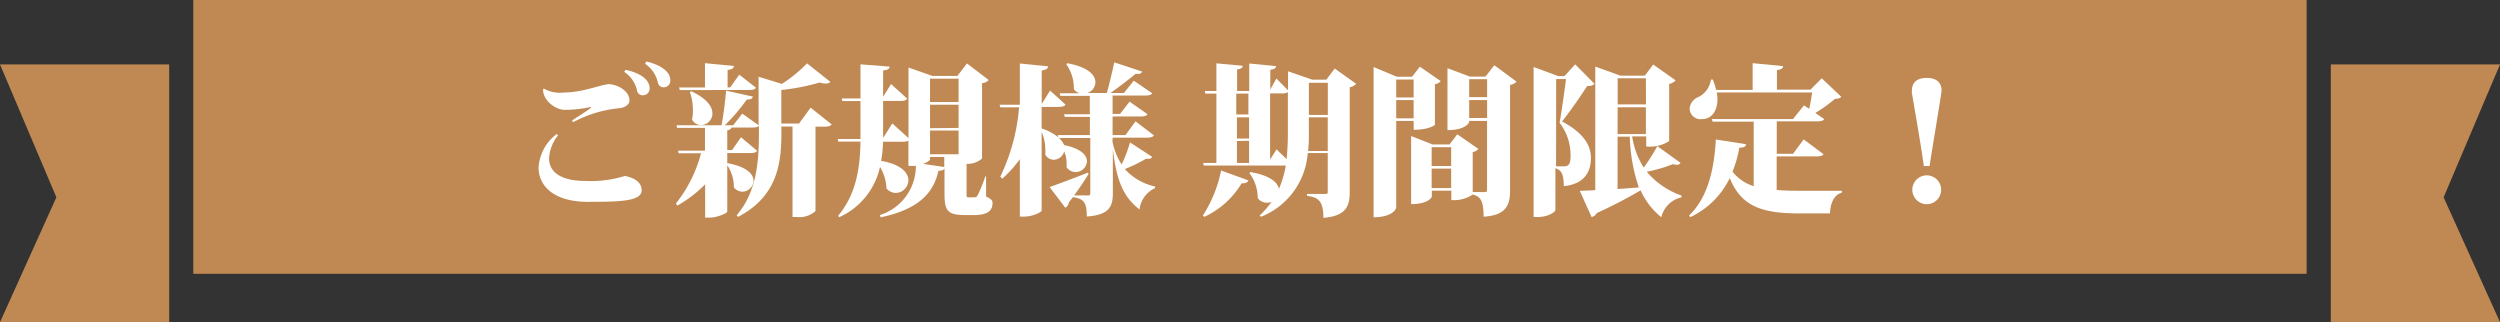
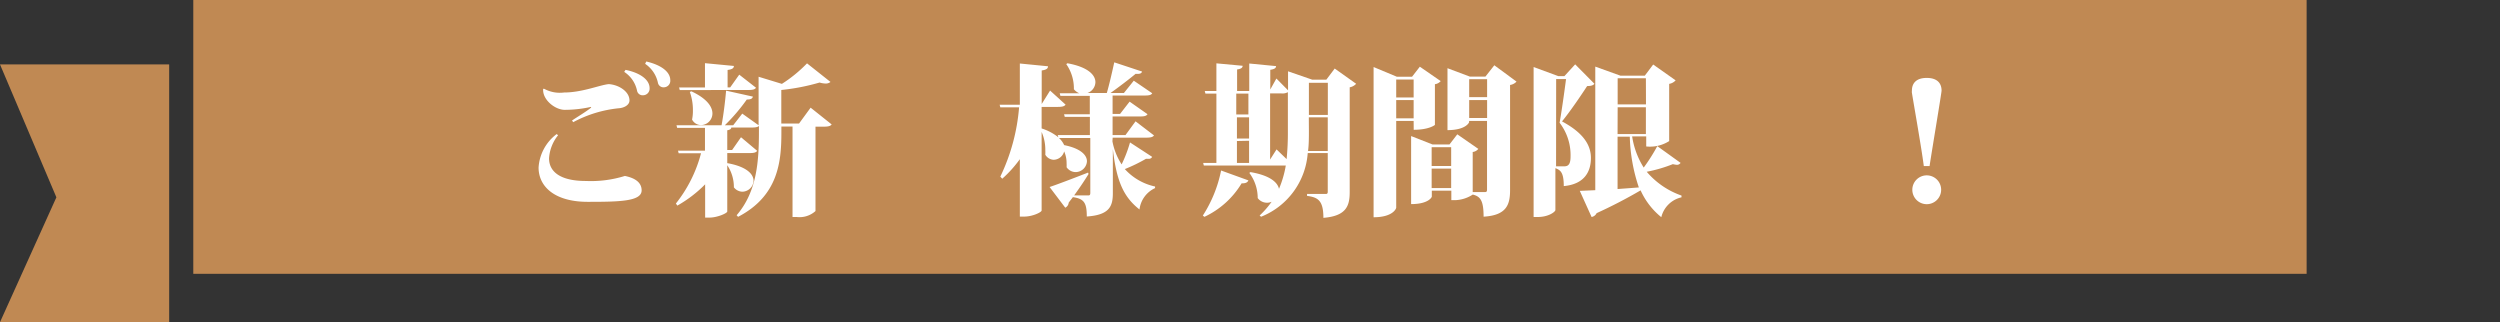
<svg xmlns="http://www.w3.org/2000/svg" width="298.38" height="38.45" viewBox="0 0 298.38 38.45">
  <rect x="0" y="0" width="298.38" height="38.45" fill="#333333" stroke="none" />
  <defs>
    <style>.cls-1{fill:#c08953;}.cls-2{fill:#fff;}</style>
  </defs>
  <title>img_eyelash_img3</title>
  <g id="レイヤー_2" data-name="レイヤー 2">
    <g id="レイヤー_1-2" data-name="レイヤー 1">
      <rect class="cls-1" x="23.07" width="252.23" height="32.68" />
      <polygon class="cls-1" points="0 38.45 6.73 23.55 0 7.69 20.19 7.69 20.19 38.45 0 38.45" />
-       <polygon class="cls-1" points="298.38 38.45 291.65 23.55 298.38 7.69 278.19 7.69 278.19 38.45 298.38 38.45" />
      <path class="cls-2" d="M66.61,16.14a4.85,4.85,0,0,0-1.08,2.76c0,1.5,1.2,2.7,4.4,2.7A13.62,13.62,0,0,0,74.58,21c1.54.31,2,1,2,1.72,0,1.31-2.6,1.37-6.42,1.37-4,0-5.88-1.85-5.88-4.09a5.42,5.42,0,0,1,2.16-4Zm3.92-3.38a14.57,14.57,0,0,1-3.12.35c-1.18,0-2.7-1.23-2.58-2.51l.12,0a3.9,3.9,0,0,0,2.37.44c2.18,0,4.3-.91,5.34-1,1.21.08,2.47.89,2.47,1.95,0,.56-.67.89-1.27.93a14.53,14.53,0,0,0-5.44,1.66l-.15-.19c.39-.29,1.83-1.14,2.29-1.56Zm4.13-4.42c1.75.35,2.87,1.18,2.87,2.18a.79.79,0,0,1-.75.85.68.68,0,0,1-.75-.56A3.52,3.52,0,0,0,74.5,8.58Zm2.47-1C78.88,7.74,80,8.56,80,9.57a.78.78,0,0,1-.73.85.68.68,0,0,1-.75-.56A3.62,3.62,0,0,0,77,7.62Z" />
      <path class="cls-2" d="M96.75,12.85l2.51,2c-.15.21-.44.27-1,.27h-.93V25.19a2.84,2.84,0,0,1-2.24.71h-.5V15.1H93.26v.69c0,3.49-.35,7.58-5.17,10.09l-.17-.19c2.43-2.83,2.66-6.44,2.66-10v-.66c-.15.15-.42.19-.85.19H87.28c0,.15-.13.27-.48.33v2.35h.58l1.06-1.52L90.37,18c-.13.21-.41.27-.91.27H86.8v1.2l0,0c2.35.42,3.14,1.33,3.14,2.12a1.37,1.37,0,0,1-1.35,1.29,1.33,1.33,0,0,1-1-.52,4.68,4.68,0,0,0-.79-2.64v5.52c0,.21-1.2.73-2.12.73h-.52V22a15,15,0,0,1-3.32,2.54l-.17-.25a16.25,16.25,0,0,0,3-6H81l-.08-.31h3.22V15.26H80.82l-.08-.31h5.38c.23-1.23.44-2.93.54-4.13l3.2.71c-.06.23-.23.35-.73.35a22.58,22.58,0,0,1-2.62,3.07h1l1.08-1.39,1.95,1.39V9.16l2.78.85a16.3,16.3,0,0,0,3-2.45l2.8,2.22a.88.88,0,0,1-.6.19,2.6,2.6,0,0,1-.7-.12,25.57,25.57,0,0,1-4.57.89v4h2.12Zm-15.62-2.1-.08-.31h3.09V7.54l3.45.33c0,.27-.21.41-.75.48v2.08h.31l1.08-1.52,2,1.56c-.13.21-.41.27-.91.27Zm1.39.15c1.87.87,2.51,1.85,2.51,2.64a1.39,1.39,0,0,1-1.35,1.39,1.22,1.22,0,0,1-1.08-.66,5.07,5.07,0,0,0,.1-1.1,6.34,6.34,0,0,0-.37-2.2Z" />
-       <path class="cls-2" d="M117.69,21.08v2.37c.69.35.77.48.77.79,0,.87-.54,1.43-2.24,1.43h-1c-2.12,0-2.49-.5-2.49-2.55v-3c-.1.17-.31.25-.73.27-.54,2.51-2.22,4.57-6.89,5.55l-.1-.27a6.14,6.14,0,0,0,4.3-5.88,6.63,6.63,0,0,1-.89,0v-3a1.7,1.7,0,0,1-.81.13h-2.22a14.38,14.38,0,0,1-.23,2.28c2.43.42,3.26,1.45,3.26,2.33a1.55,1.55,0,0,1-1.5,1.5,1.5,1.5,0,0,1-1.12-.54,5.37,5.37,0,0,0-.77-2.57,8.58,8.58,0,0,1-4.86,6l-.15-.15c2-2.37,2.64-5.34,2.68-8.87h-2.64l-.08-.31h2.72V12.06h-2.16l-.08-.31h2.24V7.68l3.47.27c0,.27-.21.39-.77.46v3.14l.95-1.52,1.93,1.75c-.13.21-.42.27-.93.27h-1.95v4.42l1.1-1.74,1.93,1.75V8.06l2.84,1h3l1.14-1.49L118,9.55a1.12,1.12,0,0,1-.79.37v9a2.67,2.67,0,0,1-1.85.64v3.55c0,.41,0,.44.25.44h.58c.29,0,.35,0,.52-.29a17.43,17.43,0,0,0,.89-2.22ZM111,19c0,.12-.29.38-.83.56l2.53.37v-1.2H111Zm3.41-9.61H111v2.78h3.41Zm0,5.88V12.5H111v2.8Zm0,.31H111v2.83h3.41Z" />
      <path class="cls-2" d="M132.77,16.86a7.56,7.56,0,0,0,1.1,2.76,16.1,16.1,0,0,0,1-2.62l2.64,1.72a.42.42,0,0,1-.44.23,1.63,1.63,0,0,1-.29,0,19.25,19.25,0,0,1-2.53,1.23,6.79,6.79,0,0,0,3.61,2.08l0,.19A3.24,3.24,0,0,0,136,25c-1.91-1.5-2.74-3.38-3.18-7.21h0v5.27c0,1.56-.41,2.6-3.11,2.78,0-1.62-.31-2.12-1.66-2.31-.15.21-.33.42-.5.66a.74.74,0,0,1-.41.6l-1.87-2.47c.83-.27,2.74-1,4.59-1.72l.06.17c-.37.6-.93,1.47-1.72,2.55h1.74c.13,0,.19-.1.19-.29V16.47h-3.74a2.56,2.56,0,0,1,.62.85c2,.4,2.72,1.21,2.72,1.93a1.37,1.37,0,0,1-1.37,1.29,1.33,1.33,0,0,1-1.06-.58,4,4,0,0,0,0-.48,3.46,3.46,0,0,0-.29-1.41,1.33,1.33,0,0,1-1.25,1,1.22,1.22,0,0,1-1-.6,5.77,5.77,0,0,0,0-.58,5.25,5.25,0,0,0-.44-2.14v9.37c0,.21-1.08.73-2.08.73h-.52V19a14.15,14.15,0,0,1-2.1,2.33l-.23-.25a23.35,23.35,0,0,0,2.24-8.27h-2.24l-.08-.31h2.41V7.58l3.36.33c0,.27-.19.42-.75.5v4l1-1.6,1.85,1.68c-.15.21-.42.27-.93.27h-1.93v2.57a6.15,6.15,0,0,1,2,1.06l-.08-.27h3.84V13.95h-3l-.08-.31h3.07v-2.2h-3.51l-.08-.31h2.33a1.65,1.65,0,0,1-.64-.48,5.07,5.07,0,0,0-.91-3l.14-.1c2.51.46,3.34,1.43,3.34,2.26a1.41,1.41,0,0,1-.95,1.29h2.31c.31-1.06.66-2.62.89-3.66l3.32,1.1c-.08.23-.27.31-.77.27-.77.64-2,1.58-3,2.29h1.6l1.18-1.47,2.2,1.5c-.13.23-.42.27-.91.27h-3.82v2.2h.89l1.14-1.47,2.14,1.5c-.15.23-.42.27-.91.27h-3.26v2.22h1.54l1.2-1.64,2.2,1.68c-.14.21-.41.27-.93.27h-4Z" />
      <path class="cls-2" d="M159.3,8.18,161.86,10a1.37,1.37,0,0,1-.77.42V22.93c0,1.66-.42,2.85-3.14,3.07,0-2.1-.67-2.45-1.95-2.62v-.23h2.24c.17,0,.23-.08.23-.27V18.27h-2.39a8.87,8.87,0,0,1-5.57,7.6l-.17-.15a10.29,10.29,0,0,0,1.43-1.64,1.38,1.38,0,0,1-1.66-.44,5,5,0,0,0-1-3l.13-.1c2.31.39,3.24,1.21,3.41,2a12.38,12.38,0,0,0,.81-2.78h-9.78l-.08-.31h1.58V11.17h-1.31l-.08-.31h1.39V7.56l3.13.29c0,.23-.17.37-.66.44v2.57h1.45V7.58l3.2.31c0,.23-.19.37-.69.44v2.35l.73-1.31,1.39,1.41V8.51l2.89,1h1.68ZM149,21.53c-.1.23-.31.37-.81.35a10.23,10.23,0,0,1-4.44,4l-.19-.15a15.54,15.54,0,0,0,2.18-5.38Zm0-10.36h-1.45v2.49h1.45ZM147.63,14v2.53h1.45V14Zm0,2.83v2.62h1.45V16.8Zm4.73,1,1.2,1.16a31.61,31.61,0,0,0,.15-3.34V11a1.32,1.32,0,0,1-.77.15h-1.35v7.89Zm3.86-2.2c0,.79,0,1.58-.1,2.39h2.35V14h-2.26Zm2.26-5.75h-2.26v3.84h2.26Z" />
      <path class="cls-2" d="M168.72,14.43h-2.08V24.79c0,.1-.39,1.14-2.7,1.14V8l2.78,1.16h1.81l.93-1.2,2.49,1.72a1.11,1.11,0,0,1-.69.37v4.86s-.67.58-2.53.58Zm0-4.94h-2.08v2.14h2.08Zm-2.08,4.63h2.08V11.94h-2.08Zm11.71-6.33L181,9.74a1.3,1.3,0,0,1-.77.4V22.7c0,1.72-.41,3-3.16,3.16,0-2-.42-2.41-1.29-2.64a4.07,4.07,0,0,1-2.12.67h-.44V22.76h-2.33v.71c0,.06-.39.89-2.47.89V16.24l2.55,1H173l.93-1.21,2.51,1.74a1,1,0,0,1-.67.37v4.78h1.52c.13,0,.19-.1.19-.29v-8.2h-2.14v.15c0,.06-.41.95-2.58.95V8.14l2.66,1h1.87Zm-5.15,9.78h-2.33v2.24h2.33Zm-2.33,4.88h2.33V20.12h-2.33Zm6.62-13h-2.14v2.14h2.14Zm-2.14,4.63h2.14V11.94h-2.14Z" />
      <path class="cls-2" d="M188,7.68,190.3,10c-.15.19-.41.27-.87.27-.69,1.06-2,3-3,4.22,2.33,1.25,3.45,2.66,3.45,4.36s-.83,3.14-3.24,3.36c0-1.68-.42-1.91-1-2.14v5c0,.19-.79.83-2.12.83h-.48V8L186,9.09h.71Zm-2.28,12.17h1c.56,0,.73-.41.73-1.2a6.33,6.33,0,0,0-1.31-4c.23-1.25.58-3.74.77-5.21h-1.18Zm9.08-3.57A9.66,9.66,0,0,0,196.18,20a21,21,0,0,0,1.62-2.56l2.78,2a.5.5,0,0,1-.46.23,2.92,2.92,0,0,1-.46-.08,17,17,0,0,1-3.12.91,9.58,9.58,0,0,0,4.15,2.84l0,.21a3.2,3.2,0,0,0-2.41,2.37,8.69,8.69,0,0,1-2.47-3.2,58.59,58.59,0,0,1-5.25,2.72.84.84,0,0,1-.6.46l-1.41-3.12,1.85-.08V7.95l3,1.08h2.91l1-1.33,2.68,1.89a1.34,1.34,0,0,1-.77.42v6.83a4.28,4.28,0,0,1-2.74.64v-1.2Zm1.64-6.94h-3.37v3.12h3.38ZM193.06,16h3.38v-3.2h-3.37Zm0,.31v6.25c.81-.06,1.68-.12,2.54-.19a20.36,20.36,0,0,1-1.08-6.06Z" />
-       <path class="cls-2" d="M212.05,18.67v4c.83.08,1.75.1,2.78.1s3.7,0,5,0V23c-.95.23-1.39,1.31-1.41,2.47h-3.68c-4.44,0-6.92-.83-8.29-4.22a9.9,9.9,0,0,1-4.72,4.67l-.12-.21c2.37-2.28,3-5.9,3.18-9.06l3.61.56c-.06.29-.25.42-.81.42a13.71,13.71,0,0,1-.81,2.85,5.07,5.07,0,0,0,2.53,1.74v-7.7h-4.9l-.1-.31H214l1.31-1.64.62.42c.15-.64.27-1.37.35-1.95H204.9a4.5,4.5,0,0,1,.08.85c0,1.18-.58,2.33-1.85,2.33a1.31,1.31,0,0,1-1.47-1.25,1.63,1.63,0,0,1,1-1.37,2.7,2.7,0,0,0,1.54-2.1h.23a7.45,7.45,0,0,1,.39,1.23h4.36V7.54l3.63.35c0,.25-.19.4-.73.48v2.33h4l1.35-1.35,2.33,2.2c-.15.17-.35.23-.75.25a17.21,17.21,0,0,1-2.35,1.68l1.06.73c-.13.23-.41.27-.93.27h-4.73v3.88H214l1.27-1.72,2.37,1.76c-.13.21-.42.27-.93.27Z" />
      <path class="cls-2" d="M228.19,10.82c0-.85.48-1.52,1.77-1.52s1.77.67,1.77,1.52c0,.27-1.23,7.6-1.43,9h-.69c-.31-2.41-1.41-8.56-1.43-8.83Zm3.49,11.82A1.72,1.72,0,1,1,230,20.93,1.72,1.72,0,0,1,231.68,22.64Z" />
    </g>
  </g>
</svg>